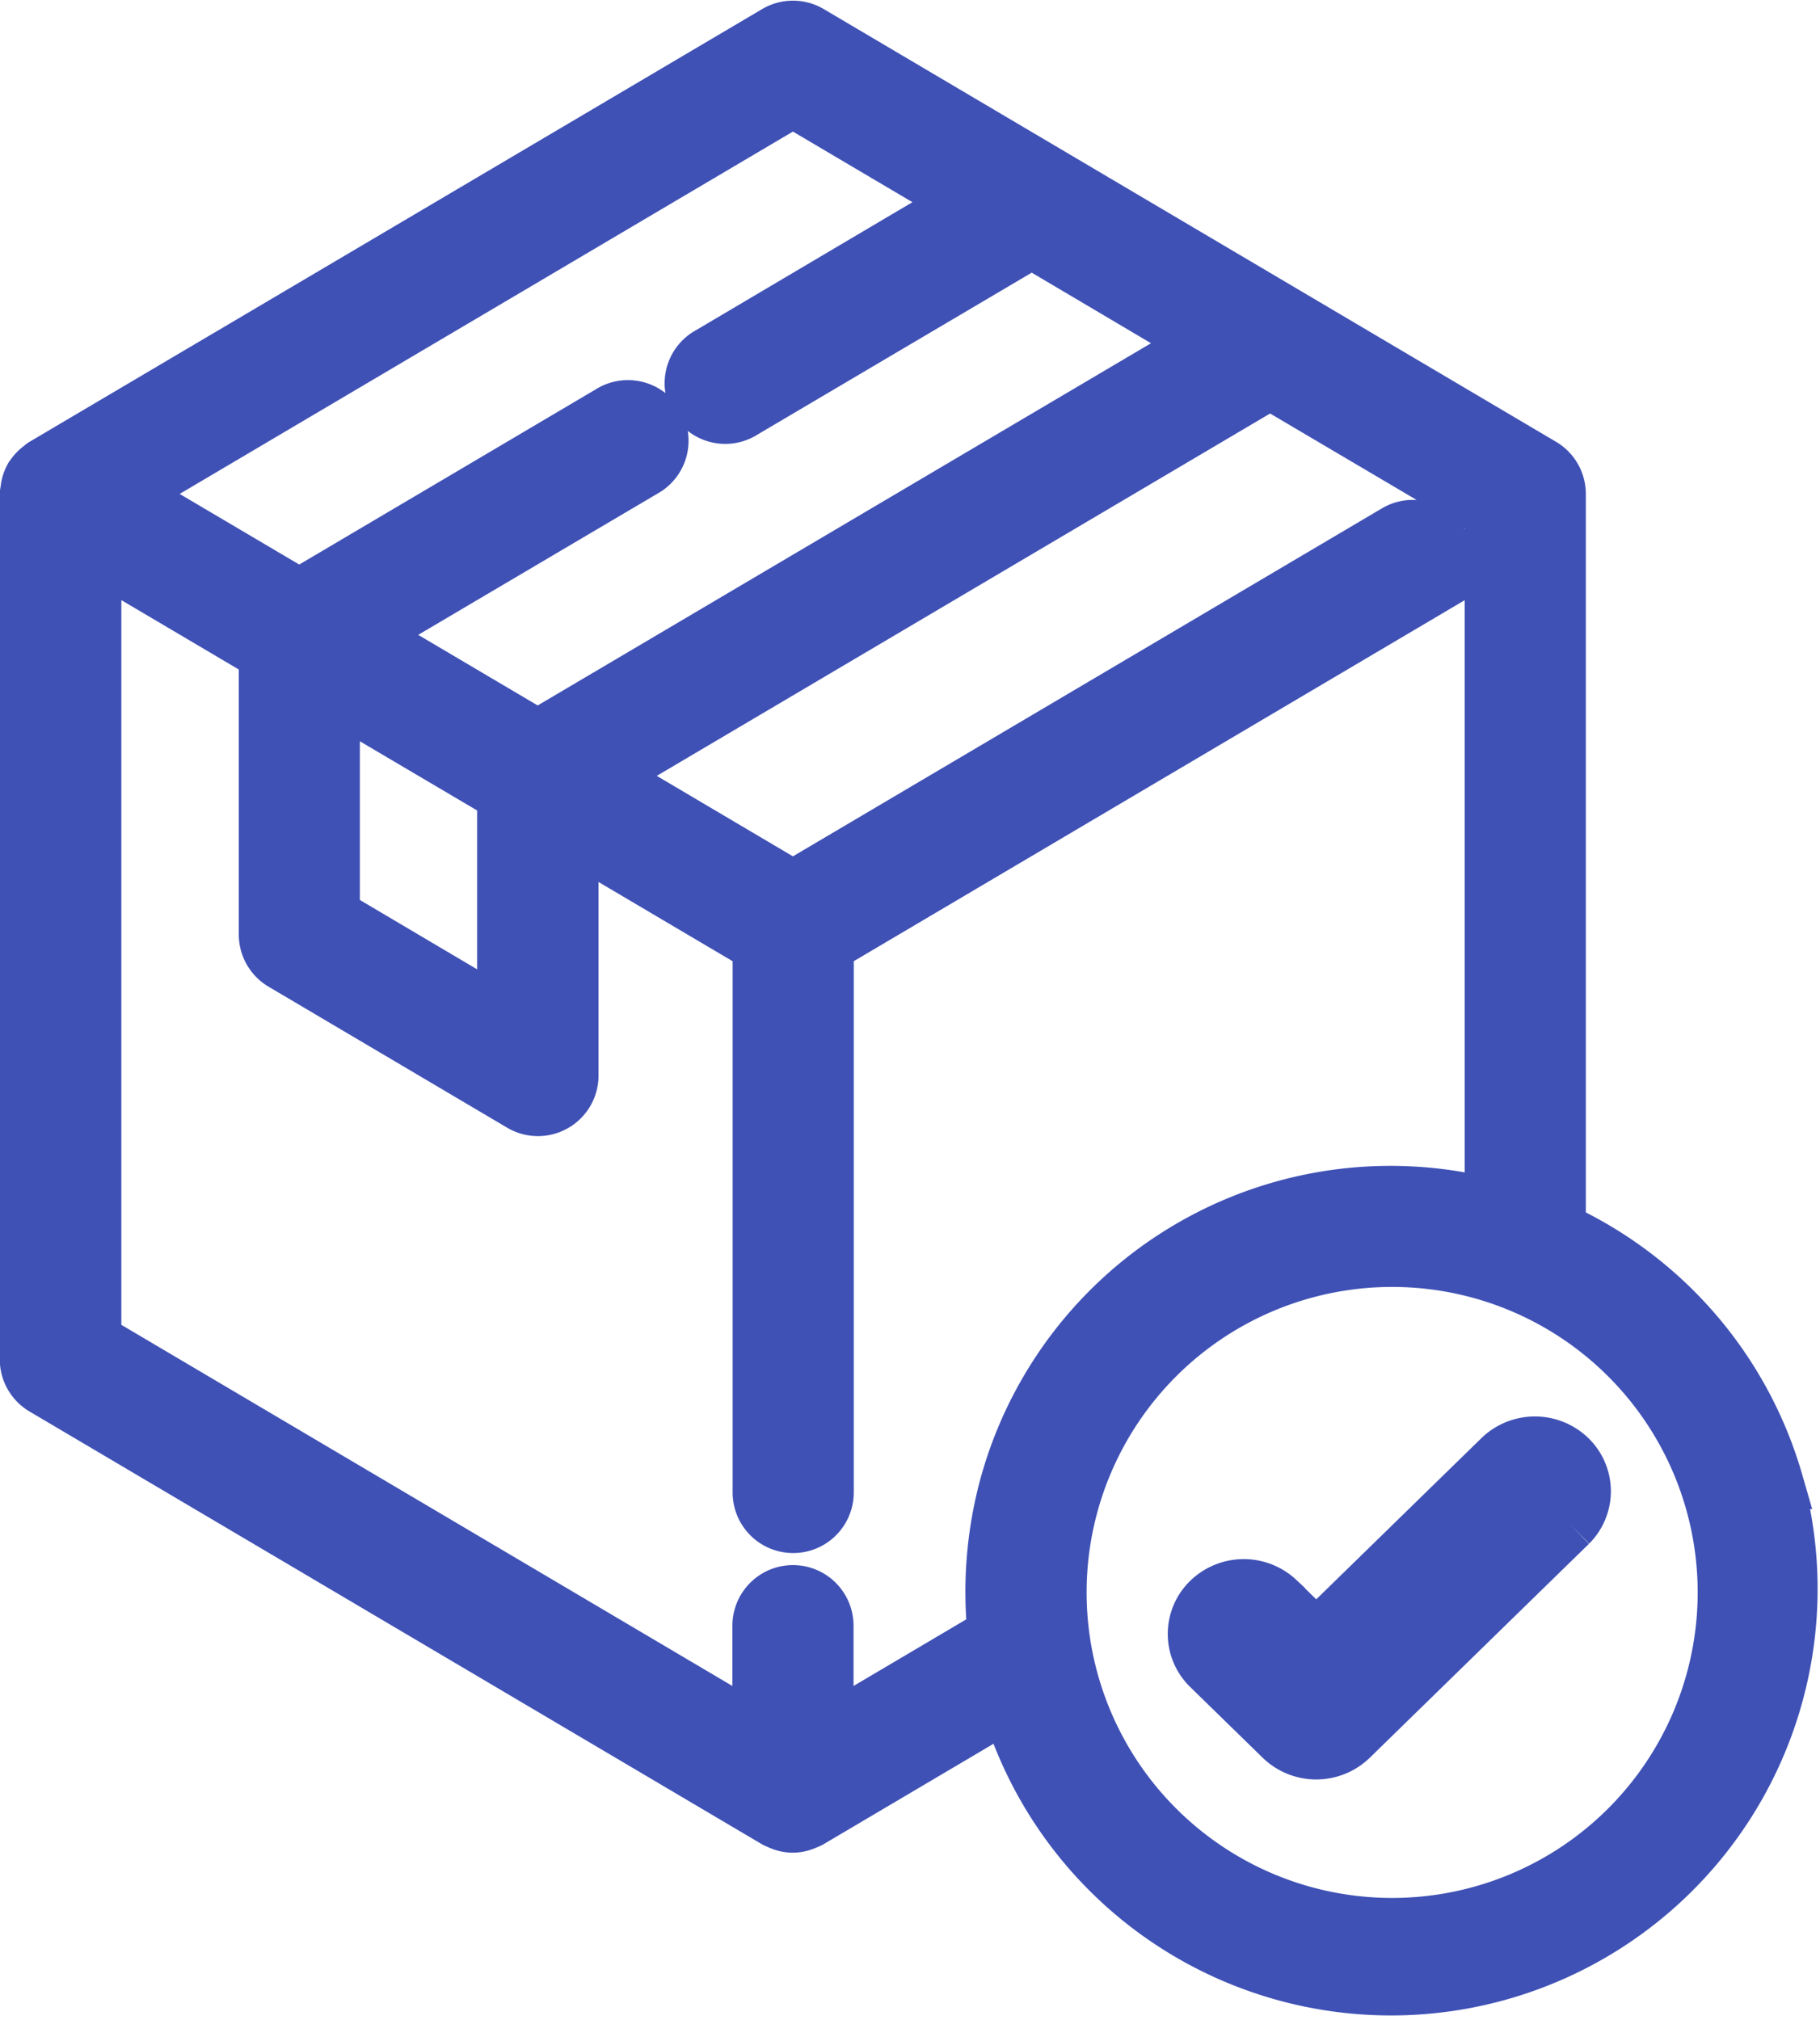
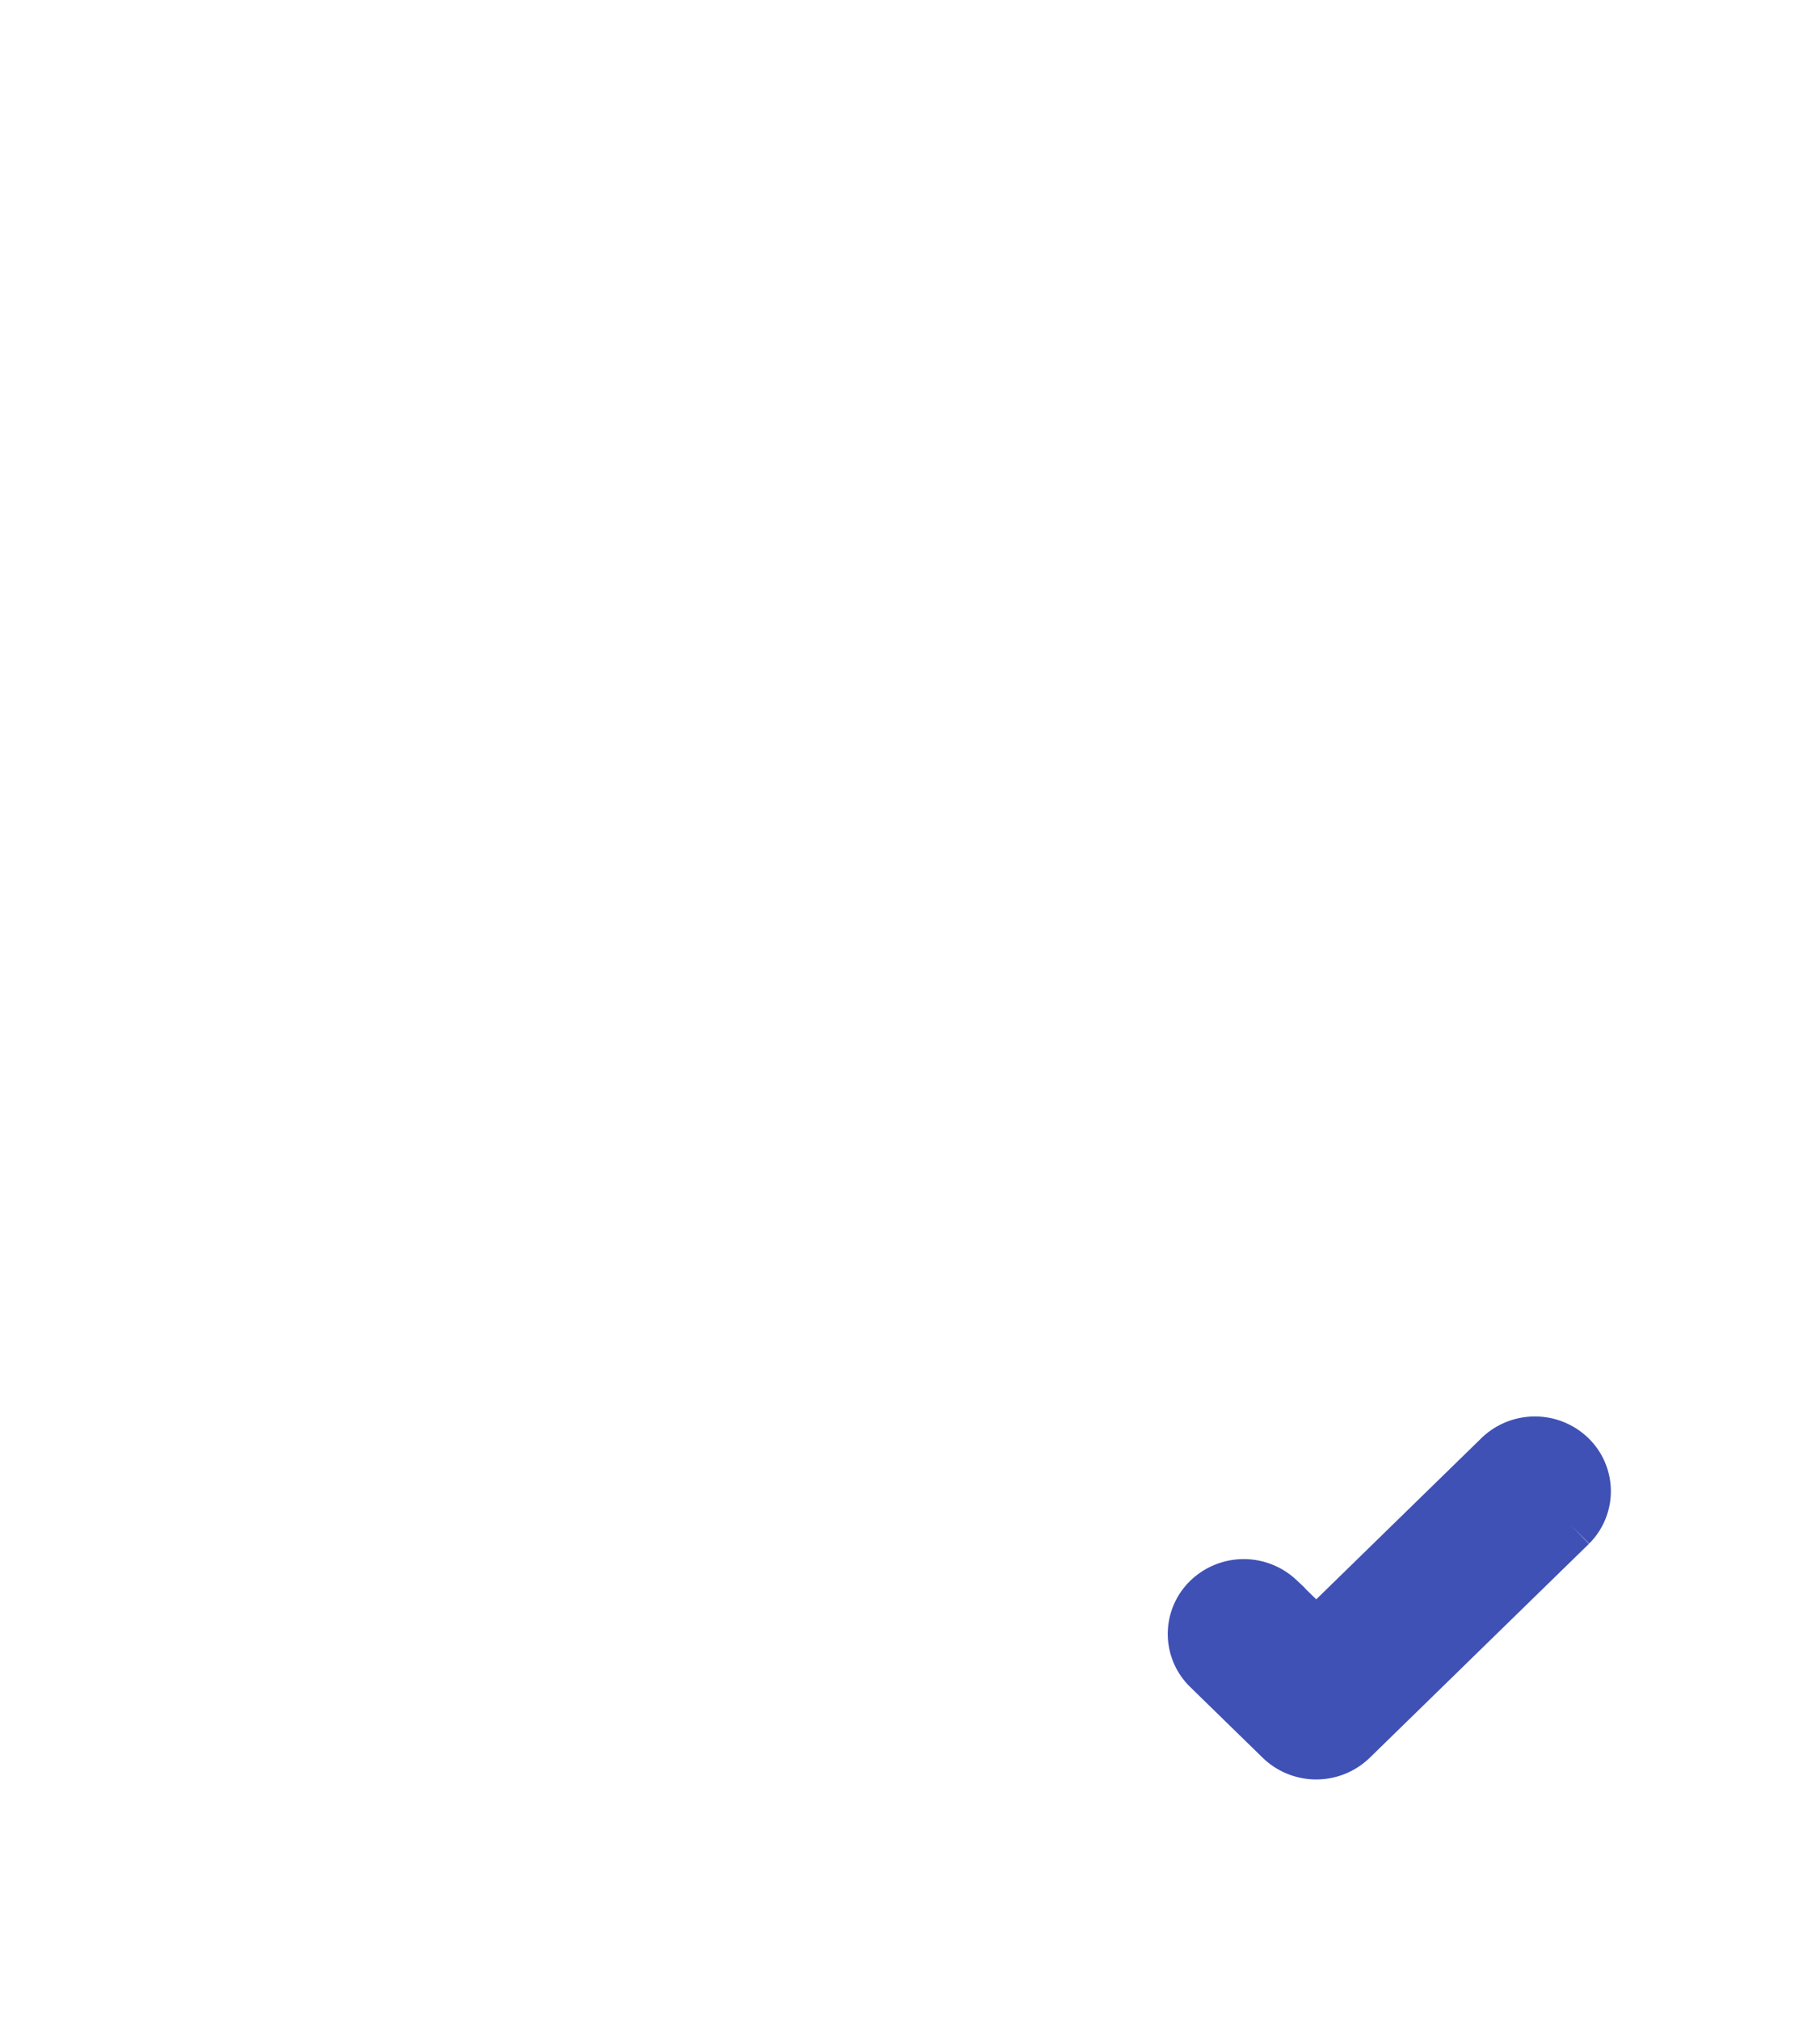
<svg xmlns="http://www.w3.org/2000/svg" width="33.358" height="37.032" viewBox="0 0 33.358 37.032">
  <g id="order" transform="translate(-23.504 0.512)">
    <g id="Group_98" data-name="Group 98" transform="translate(24.004 0)">
      <g id="Group_97" data-name="Group 97">
-         <path id="Path_250" data-name="Path 250" d="M56.054,26.65a7.319,7.319,0,0,0-3.984-4.624V8.542a.61.61,0,0,0-.3-.525L38.348.085a.61.61,0,0,0-.621,0L24.3,8.017c-.013.007-.022.018-.034.027l-.036.028a.6.6,0,0,0-.135.149s-.007.007-.01.011v0a.61.61,0,0,0-.069.2.54.54,0,0,1-.007.054A.533.533,0,0,0,24,8.542V24.406a.61.61,0,0,0,.3.525l13.423,7.932a.5.5,0,0,0,.049.021.481.481,0,0,0,.051.022.544.544,0,0,0,.42,0,.491.491,0,0,0,.052-.022c.016-.007.033-.012.049-.021l3.643-2.153a7.319,7.319,0,0,0,14.063-4.06ZM38.037,1.319,41.21,3.194l-4.7,2.78a.611.611,0,1,0,.621,1.051l5.283-3.12L45.583,5.78,33.359,13l-3.173-1.875L35.3,8.106a.611.611,0,1,0-.621-1.051l-5.69,3.362L25.814,8.542Zm-5.288,12.74v4.074L29.6,16.27V12.2Zm9.19,12.732a7.434,7.434,0,0,0-.2,2.651l-3.091,1.827V29.287a.61.61,0,0,0-1.22,0v1.982l-12.2-7.211V9.612l3.153,1.863v5.143a.61.61,0,0,0,.3.526l4.372,2.584a.61.61,0,0,0,.921-.525V14.779l3.458,2.043V26.846a.61.61,0,0,0,1.22,0V16.822l11.058-6.535a.61.61,0,0,0-.621-1.051L38.037,15.766,34.559,13.71,46.783,6.487l4.067,2.4V21.6A7.292,7.292,0,0,0,41.939,26.791Zm7.081,7.987a6.1,6.1,0,1,1,6.1-6.1A6.1,6.1,0,0,1,49.02,34.778Z" transform="translate(-24.004 0)" fill="#3f51b5" stroke="#3f51b5" stroke-width="1" />
-       </g>
+         </g>
    </g>
    <g id="Group_100" data-name="Group 100" transform="translate(45.408 25.953)">
      <g id="Group_99" data-name="Group 99">
        <path id="Path_251" data-name="Path 251" d="M326.951,352.344a.909.909,0,0,0-1.241,0l-3.387,3.306-.708-.691a.909.909,0,0,0-1.263.021.857.857,0,0,0,0,1.211l1.339,1.307a.909.909,0,0,0,1.263,0l4.018-3.922A.857.857,0,0,0,326.951,352.344Z" transform="translate(-320.102 -352.1)" fill="#3f51b5" stroke="#3f51b5" stroke-width="1" />
      </g>
    </g>
  </g>
</svg>